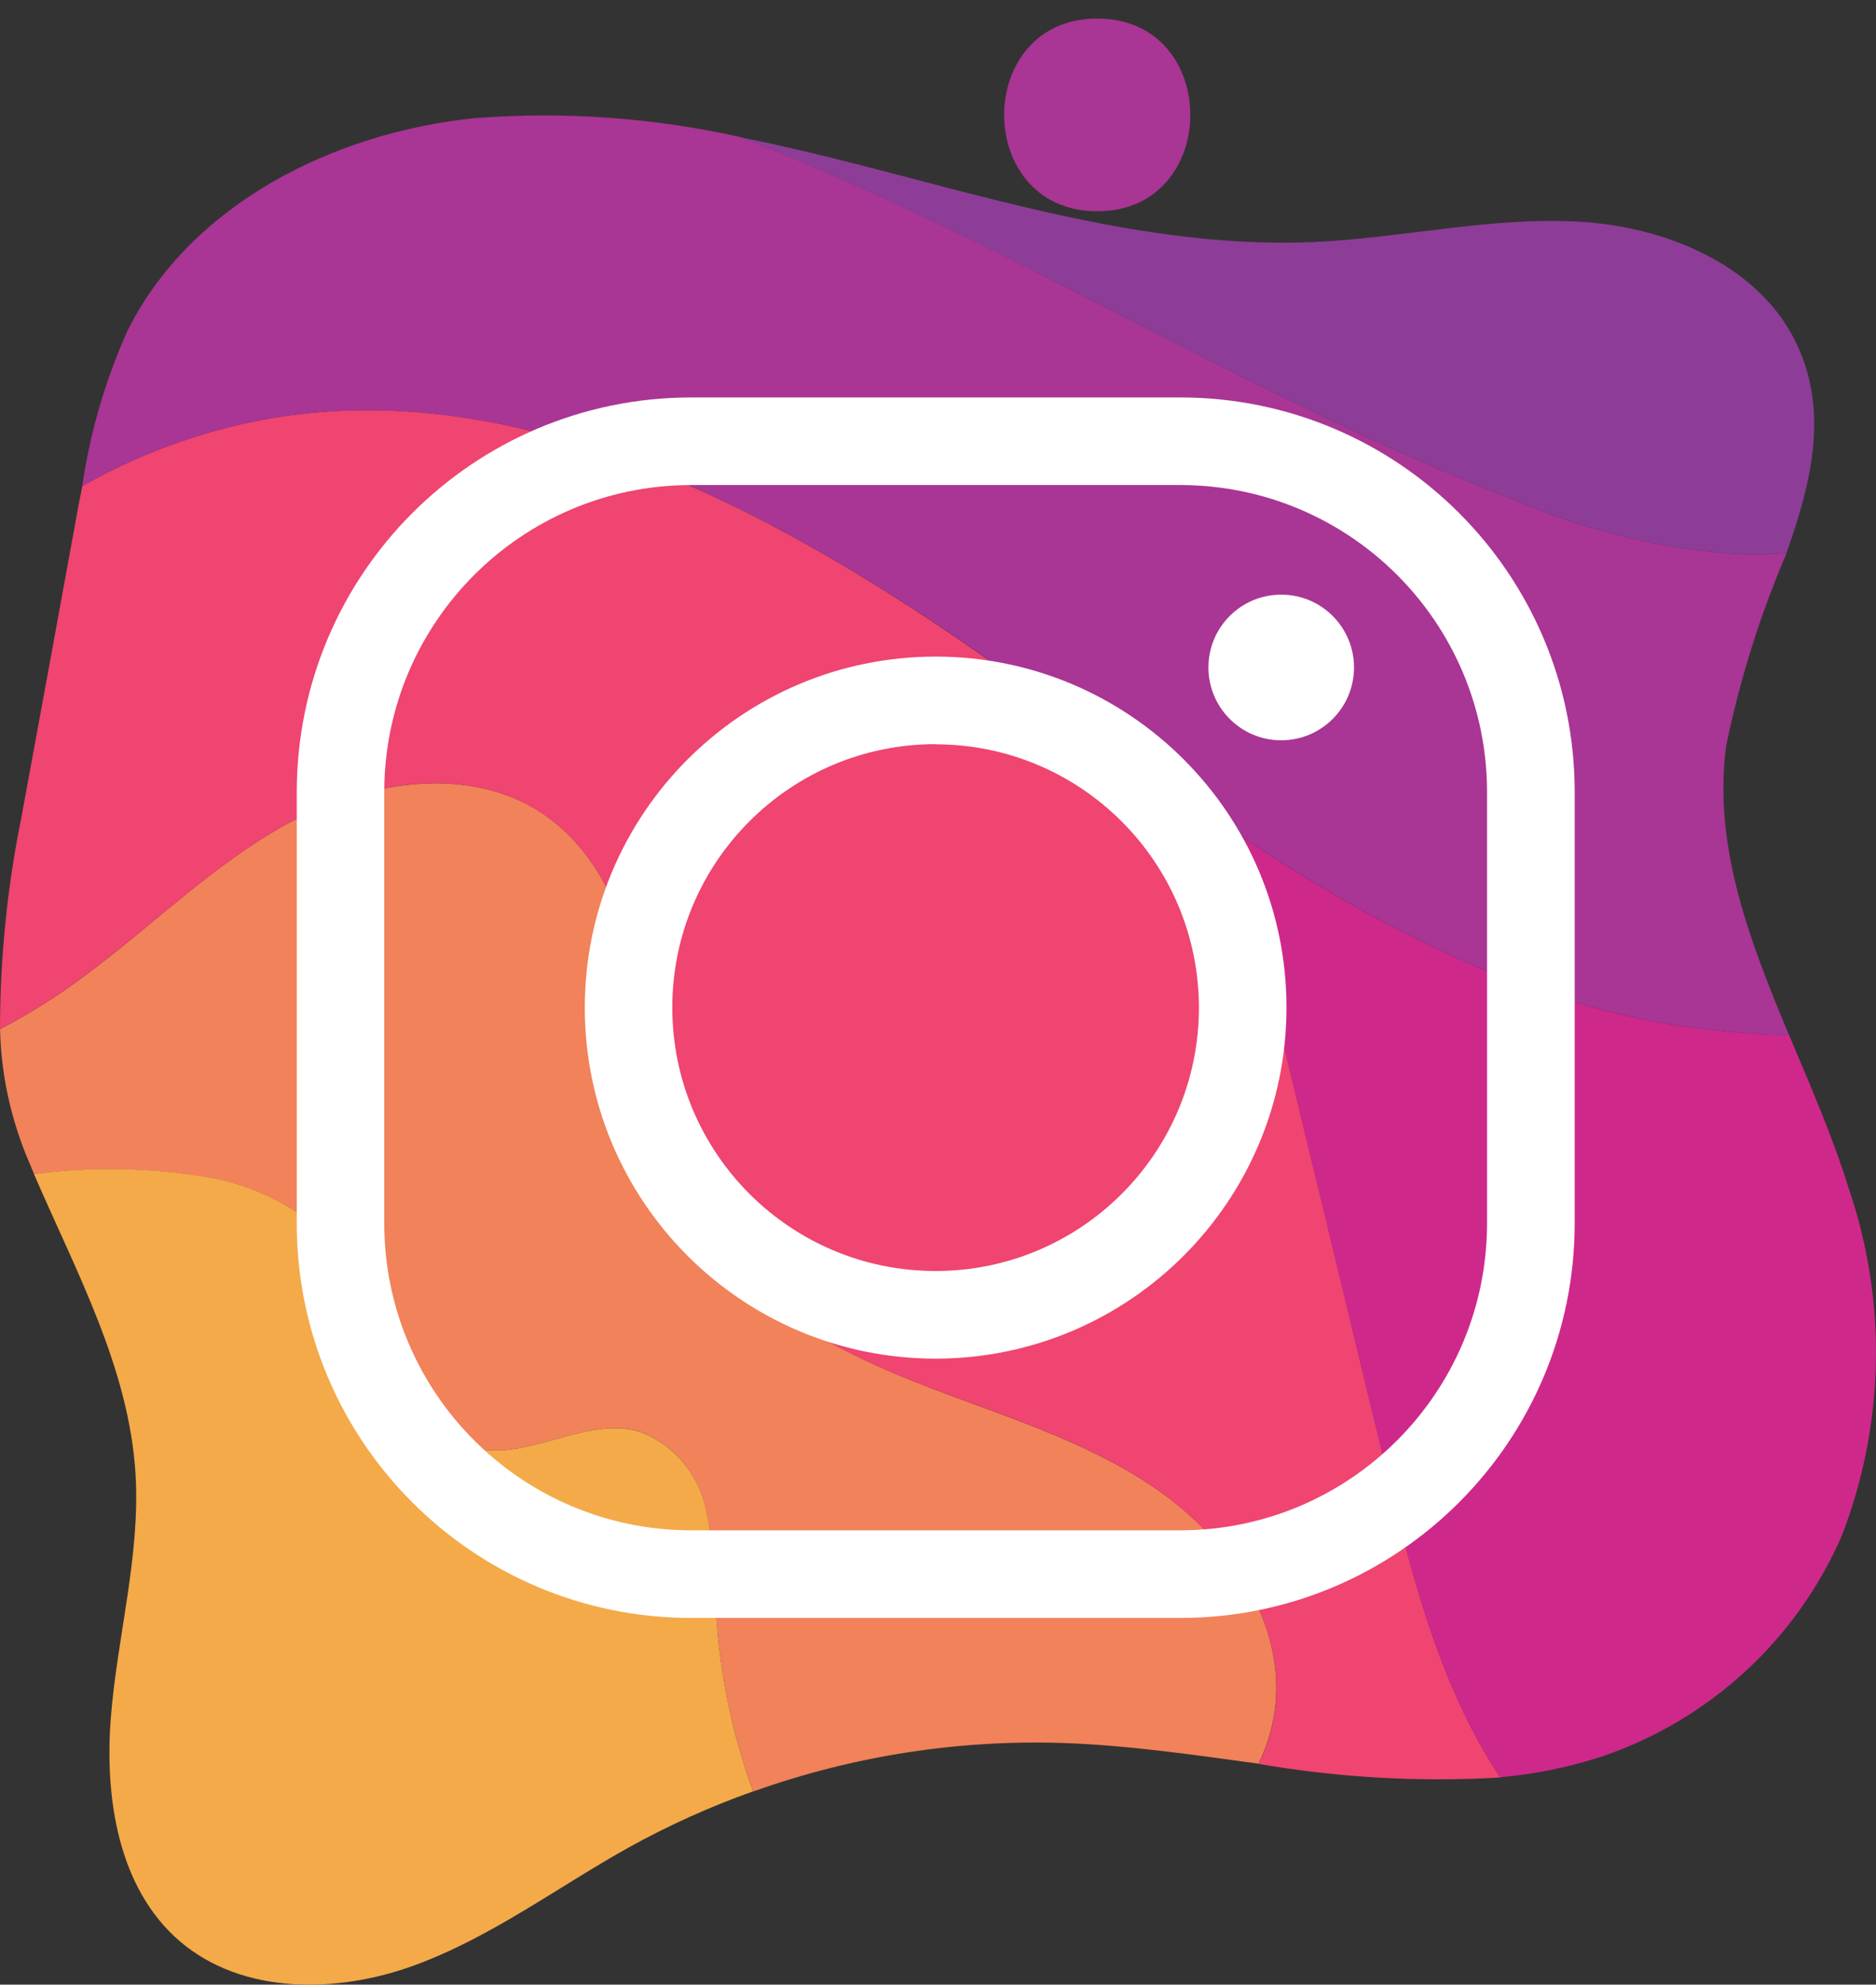
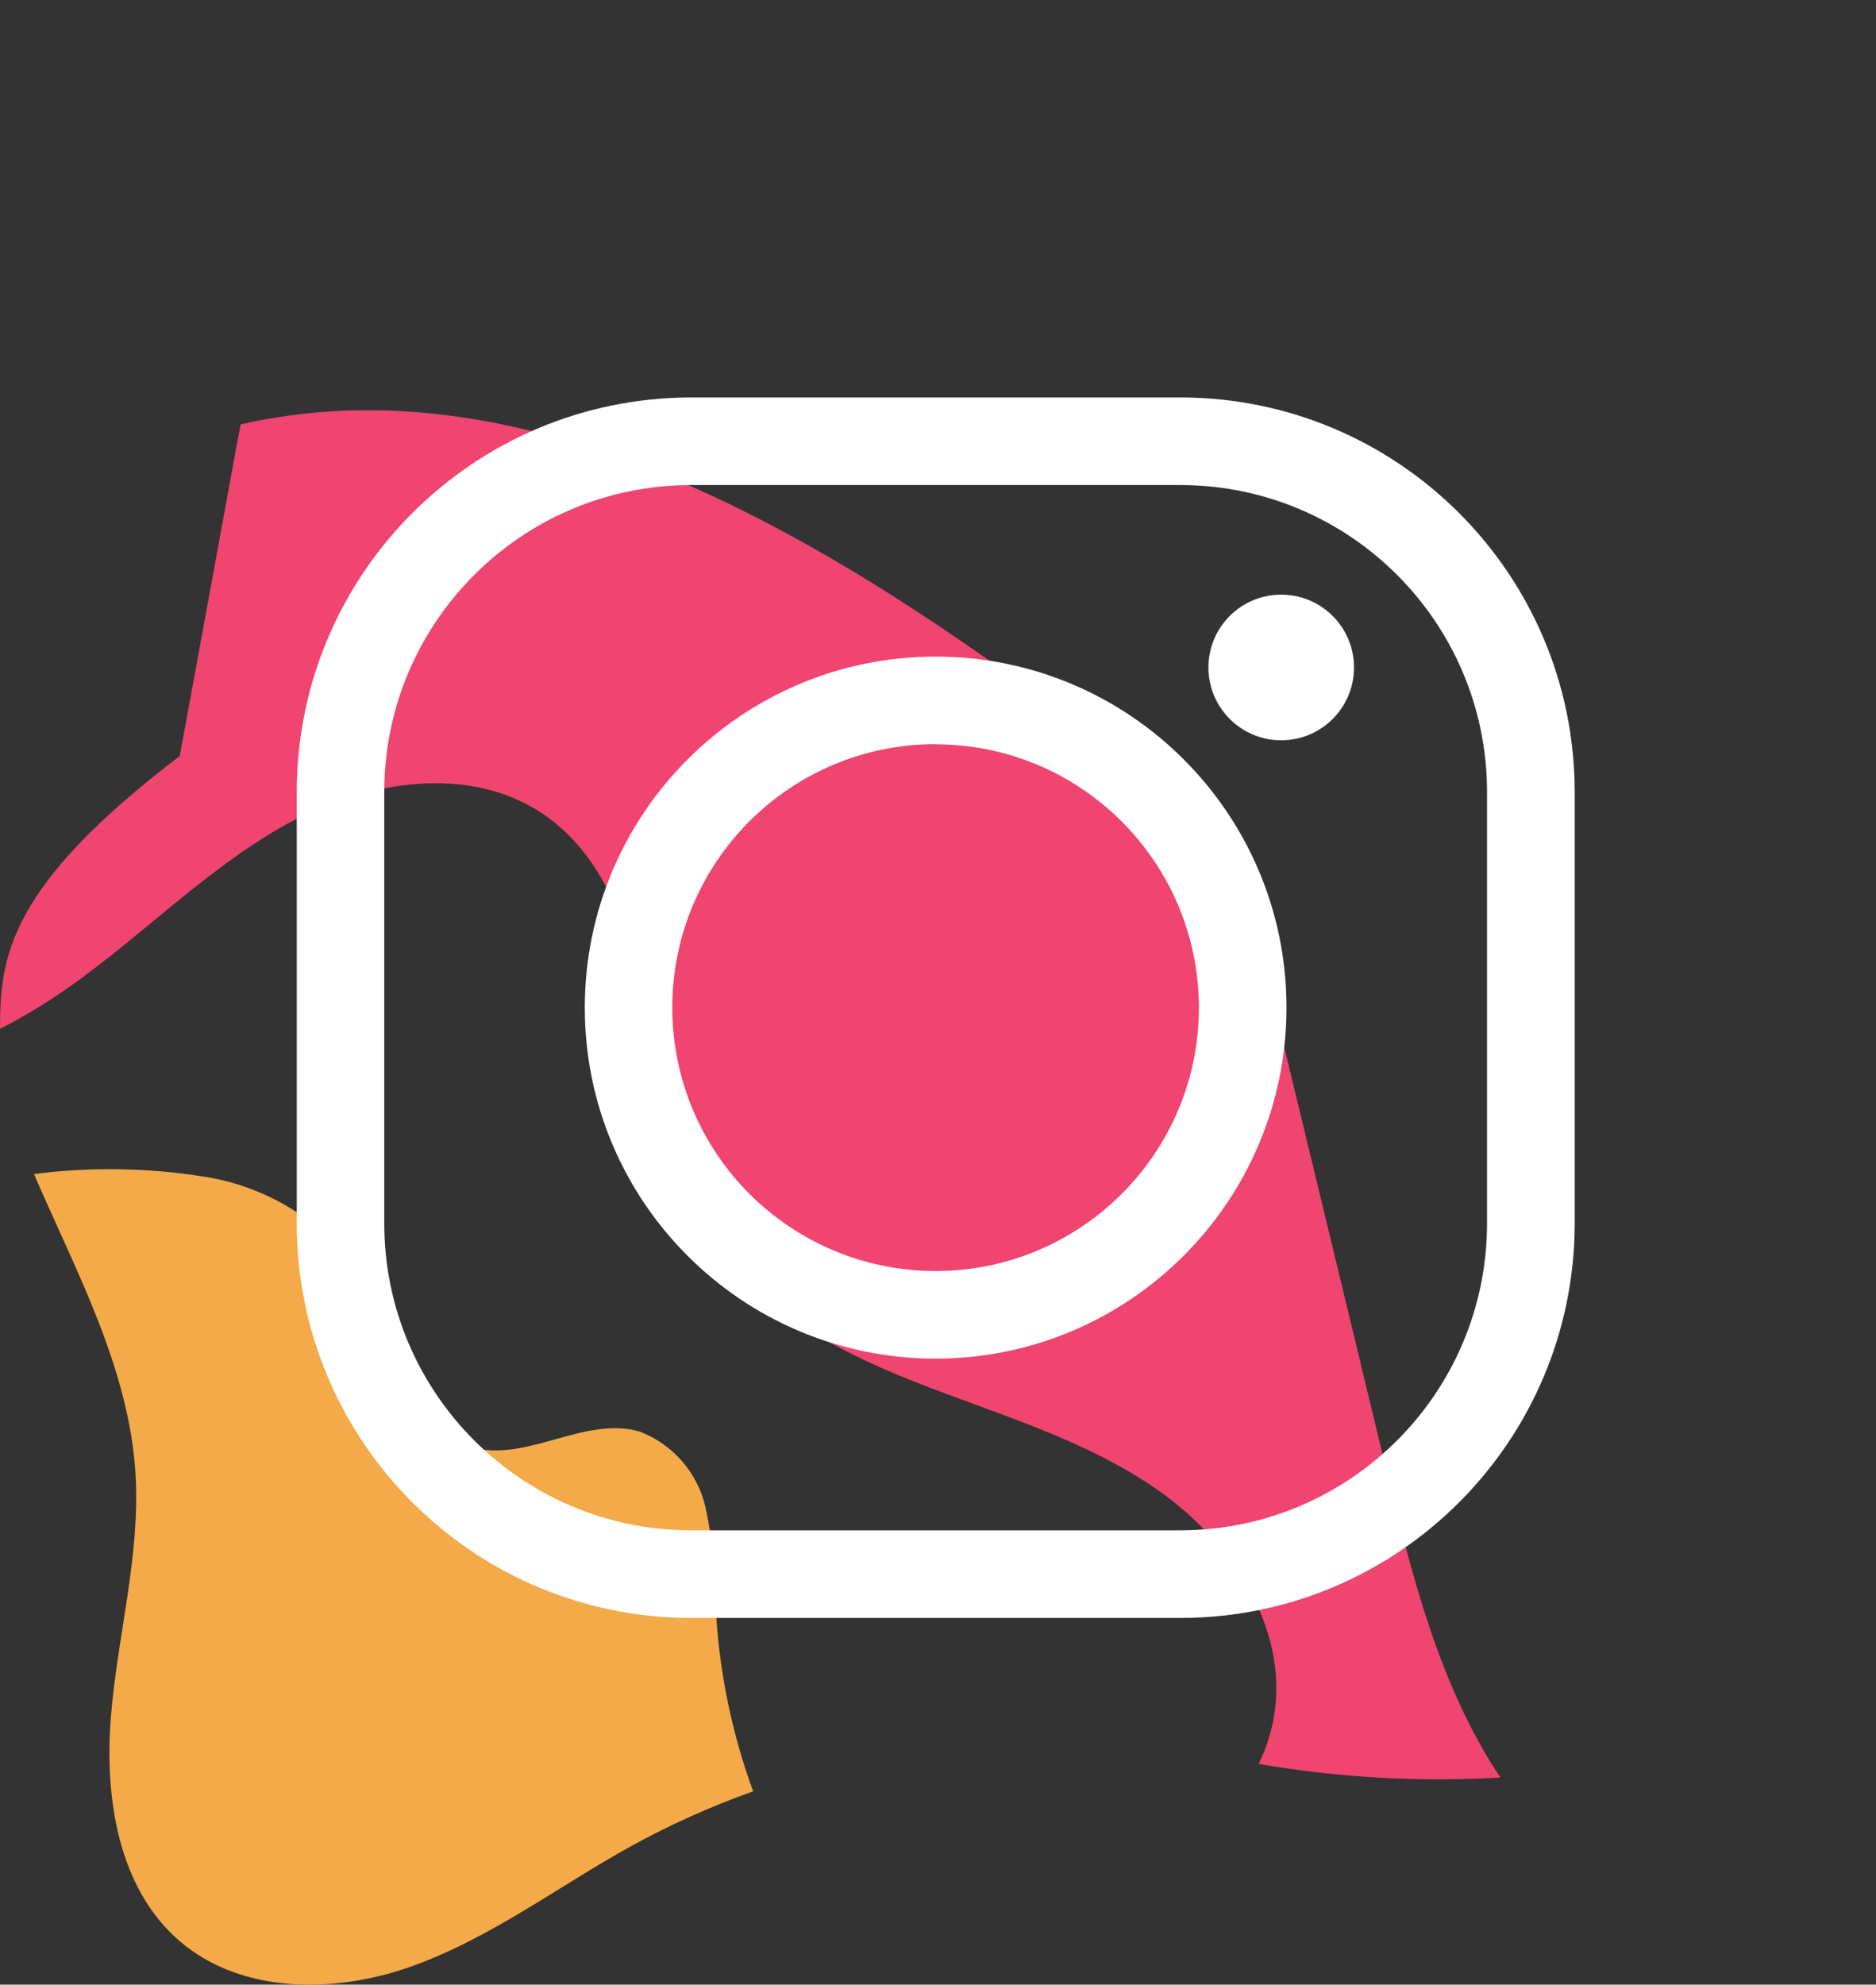
<svg xmlns="http://www.w3.org/2000/svg" version="1.1" id="Calque_1" x="0px" y="0px" viewBox="0 0 220.86 233.54" style="enable-background:new 0 0 220.86 233.54;" xml:space="preserve">
  <rect x="0" y="0" width="220.86" height="233.54" fill="#333333" stroke="none" />
  <style type="text/css">
	.st0{fill:#F18259;}
	.st1{fill:#F4AA49;}
	.st2{fill:#EF4570;}
	.st3{fill:#CE288B;}
	.st4{fill:#A93594;}
	.st5{fill:#8D3D97;}
	.st6{fill:#FFFFFF;}
</style>
  <g id="Groupe_771" transform="translate(0.012 28.01)">
-     <path id="Tracé_12211" class="st0" d="M136.17,147.24c-8.6-5.96-18.9-8.83-28.62-12.7c-9.72-3.87-19.53-9.21-24.87-18.22   c-4.46-7.55-5.2-16.62-6.72-25.26s-4.4-17.78-11.51-22.93c-9.04-6.53-21.95-4.23-31.61,1.34c-9.66,5.58-17.43,13.96-26.77,20.07   c-1.96,1.28-3.99,2.46-6.08,3.54c0.12,5.08,1.16,10.09,3.06,14.8c0.3,0.75,0.64,1.51,0.95,2.27c6.63-0.83,13.35-0.73,19.96,0.32   c7.95,1.2,14.97,5.81,19.25,12.62c3.78,6.83,4.64,16.78,12.09,19.12c6.5,2.06,13.55-3.72,20.06-1.75c3.9,1.52,6.78,4.88,7.69,8.96   c0.86,4.01,1.27,8.1,1.22,12.2c0.42,7.24,1.9,14.38,4.4,21.18c11.74-4.19,24.17-6.13,36.63-5.7c7.57,0.27,15.24,1.39,22.86,2.43   c0.91-1.88,1.54-3.88,1.86-5.94C151.58,163.24,144.77,153.18,136.17,147.24" />
-   </g>
+     </g>
  <g id="Groupe_772" transform="translate(1.117 40.531)">
    <path id="Tracé_12212" class="st1" d="M81.95,136.88c-0.92-4.07-3.8-7.42-7.7-8.93c-6.53-1.98-13.56,3.8-20.06,1.75   c-7.45-2.36-8.31-12.3-12.09-19.14c-4.27-6.82-11.31-11.43-19.26-12.64c-6.6-1.05-13.32-1.15-19.96-0.3   c4.99,11.55,11.21,22.86,11.96,35.33c0.57,9.57-2.13,18.99-2.9,28.54c-0.77,9.55,0.86,20.2,8.12,26.42   c7.36,6.29,18.46,6.17,27.58,2.84s16.95-9.27,25.4-13.96c4.65-2.57,9.51-4.75,14.51-6.53c-2.49-6.81-3.97-13.94-4.38-21.18   c0.05-4.1-0.36-8.2-1.22-12.21" />
  </g>
  <g id="Groupe_773" transform="translate(0 15.915)">
-     <path id="Tracé_12213" class="st2" d="M149,98.25c-1.35-5.56-2.72-11.19-4.38-16.69c-9.8-6.48-19.29-13.56-28.82-20.21   C90,43.3,59.02,27.02,28.33,34.02c-6.53,1.51-12.82,3.96-18.65,7.26c-0.11,0.62-0.22,1.24-0.36,1.86   c-2.26,12.4-4.53,24.79-6.81,37.17C0.85,88.48,0.01,96.8,0,105.15c2.09-1.06,4.12-2.24,6.08-3.52   c9.33-6.11,17.11-14.46,26.77-20.06c9.66-5.6,22.57-7.88,31.61-1.33c7.12,5.14,9.98,14.29,11.51,22.92   c1.53,8.63,2.27,17.72,6.73,25.28c5.34,9,15.13,14.35,24.87,18.2c9.74,3.85,20.02,6.73,28.62,12.7s15.4,16.02,13.85,26.37   c-0.31,2.06-0.94,4.07-1.86,5.94c9.39,1.62,18.94,2.16,28.45,1.6c-7.23-10.89-10.45-23.92-13.52-36.63   C158.41,137.14,153.71,117.69,149,98.25" />
+     <path id="Tracé_12213" class="st2" d="M149,98.25c-1.35-5.56-2.72-11.19-4.38-16.69c-9.8-6.48-19.29-13.56-28.82-20.21   C90,43.3,59.02,27.02,28.33,34.02c-0.11,0.62-0.22,1.24-0.36,1.86   c-2.26,12.4-4.53,24.79-6.81,37.17C0.85,88.48,0.01,96.8,0,105.15c2.09-1.06,4.12-2.24,6.08-3.52   c9.33-6.11,17.11-14.46,26.77-20.06c9.66-5.6,22.57-7.88,31.61-1.33c7.12,5.14,9.98,14.29,11.51,22.92   c1.53,8.63,2.27,17.72,6.73,25.28c5.34,9,15.13,14.35,24.87,18.2c9.74,3.85,20.02,6.73,28.62,12.7s15.4,16.02,13.85,26.37   c-0.31,2.06-0.94,4.07-1.86,5.94c9.39,1.62,18.94,2.16,28.45,1.6c-7.23-10.89-10.45-23.92-13.52-36.63   C158.41,137.14,153.71,117.69,149,98.25" />
  </g>
  <g id="Groupe_774" transform="translate(39.865 29.465)">
-     <path id="Tracé_12214" class="st3" d="M176.97,151.25c5.06-13.09,5.36-27.55,0.83-40.83c-1.89-6.09-4.51-12.08-7.03-18.07   c-4.05-0.11-8.09-0.44-12.1-0.98c-19.68-2.83-37.19-12.26-53.93-23.39c1.68,5.52,3.04,11.14,4.38,16.69   c4.7,19.47,9.4,38.92,14.1,58.37c3.07,12.73,6.3,25.76,13.53,36.63c4.12-0.36,8.19-1.2,12.12-2.49   C161.47,172.86,171.66,163.46,176.97,151.25" />
-   </g>
+     </g>
  <g id="Groupe_775" transform="translate(2.681 6.336)">
-     <path id="Tracé_12215" class="st4" d="M207.67,58.72c-1.59,0.15-3.18,0.21-4.78,0.2c-9.39-0.54-18.61-2.71-27.25-6.43   c-24.75-9.54-47.71-23.11-71.73-34.35c-6.36-2.98-12.85-5.81-19.44-8.35C74.25,7.51,63.75,6.76,53.31,7.56   C36.68,9.22,19.78,17.64,12.32,32.6C9.71,38.41,7.92,44.56,7,50.86c5.84-3.29,12.11-5.73,18.64-7.26   c30.71-6.99,61.67,9.27,87.49,27.3s51.55,39.12,82.71,43.59c4.02,0.55,8.06,0.88,12.11,1c-4.67-11.16-8.97-22.31-7.41-34.06   C202.15,73.64,204.53,66.03,207.67,58.72" />
-   </g>
+     </g>
  <g id="Groupe_776" transform="translate(24.028 7.06)">
-     <path id="Tracé_12216" class="st5" d="M154.31,51.77c8.63,3.71,17.84,5.88,27.21,6.42c1.6,0.02,3.19-0.05,4.78-0.2   c2.93-8.26,4.87-16.33,1.4-24.13c-4.22-9.54-15.37-14.23-25.78-14.83s-20.79,1.91-31.21,2.39c-16.69,0.73-33.14-3.73-49.3-7.98   c-6.05-1.57-12.14-3.13-18.28-4.35c6.59,2.54,13.09,5.35,19.44,8.35C106.58,28.65,129.55,42.23,154.31,51.77" />
-   </g>
+     </g>
  <g id="Groupe_777" transform="translate(32.594 3.212)">
-     <path id="Tracé_12217" class="st4" d="M96.59,21.65c14.59,0,14.62-22.68,0-22.68S81.97,21.65,96.59,21.65" />
-   </g>
+     </g>
  <g id="Groupe_778" transform="translate(9.638 15.499)">
    <path id="Tracé_12218" class="st6" d="M129.35,174.89H71.68c-25.61-0.03-46.37-20.8-46.38-46.41v-50.8   c0.02-25.61,20.77-46.37,46.38-46.41h57.66c25.62,0.02,46.39,20.79,46.41,46.41v50.8C175.72,154.1,154.97,174.87,129.35,174.89    M71.68,41.58c-19.92,0.03-36.06,16.18-36.08,36.1v50.8c0.02,19.92,16.16,36.07,36.08,36.1h57.66   c19.93-0.03,36.07-16.18,36.09-36.1v-50.8c-0.02-19.93-16.16-36.08-36.09-36.1L71.68,41.58z" />
  </g>
  <g id="Groupe_779" transform="translate(18.988 23.905)">
    <path id="Tracé_12219" class="st6" d="M91.17,135.97c-22.81,0-41.31-18.49-41.31-41.3s18.49-41.31,41.3-41.31   s41.31,18.49,41.31,41.3c0,0.01,0,0.02,0,0.03C132.44,117.48,113.97,135.95,91.17,135.97 M91.17,63.66   c-17.12,0-31,13.87-31.01,30.99c0,17.12,13.87,31,30.99,31.01c17.12,0,31-13.87,31.01-30.99c-0.02-17.11-13.88-30.97-30.99-30.99" />
  </g>
  <g id="Groupe_780" transform="translate(39.217 21.894)">
    <path id="Tracé_12220" class="st6" d="M120.19,56.67c-0.01,4.73-3.86,8.56-8.59,8.55c-4.73-0.01-8.56-3.86-8.55-8.59   c0.01-4.73,3.84-8.55,8.57-8.55c4.74,0,8.57,3.84,8.57,8.57C120.19,56.66,120.19,56.67,120.19,56.67" />
  </g>
</svg>